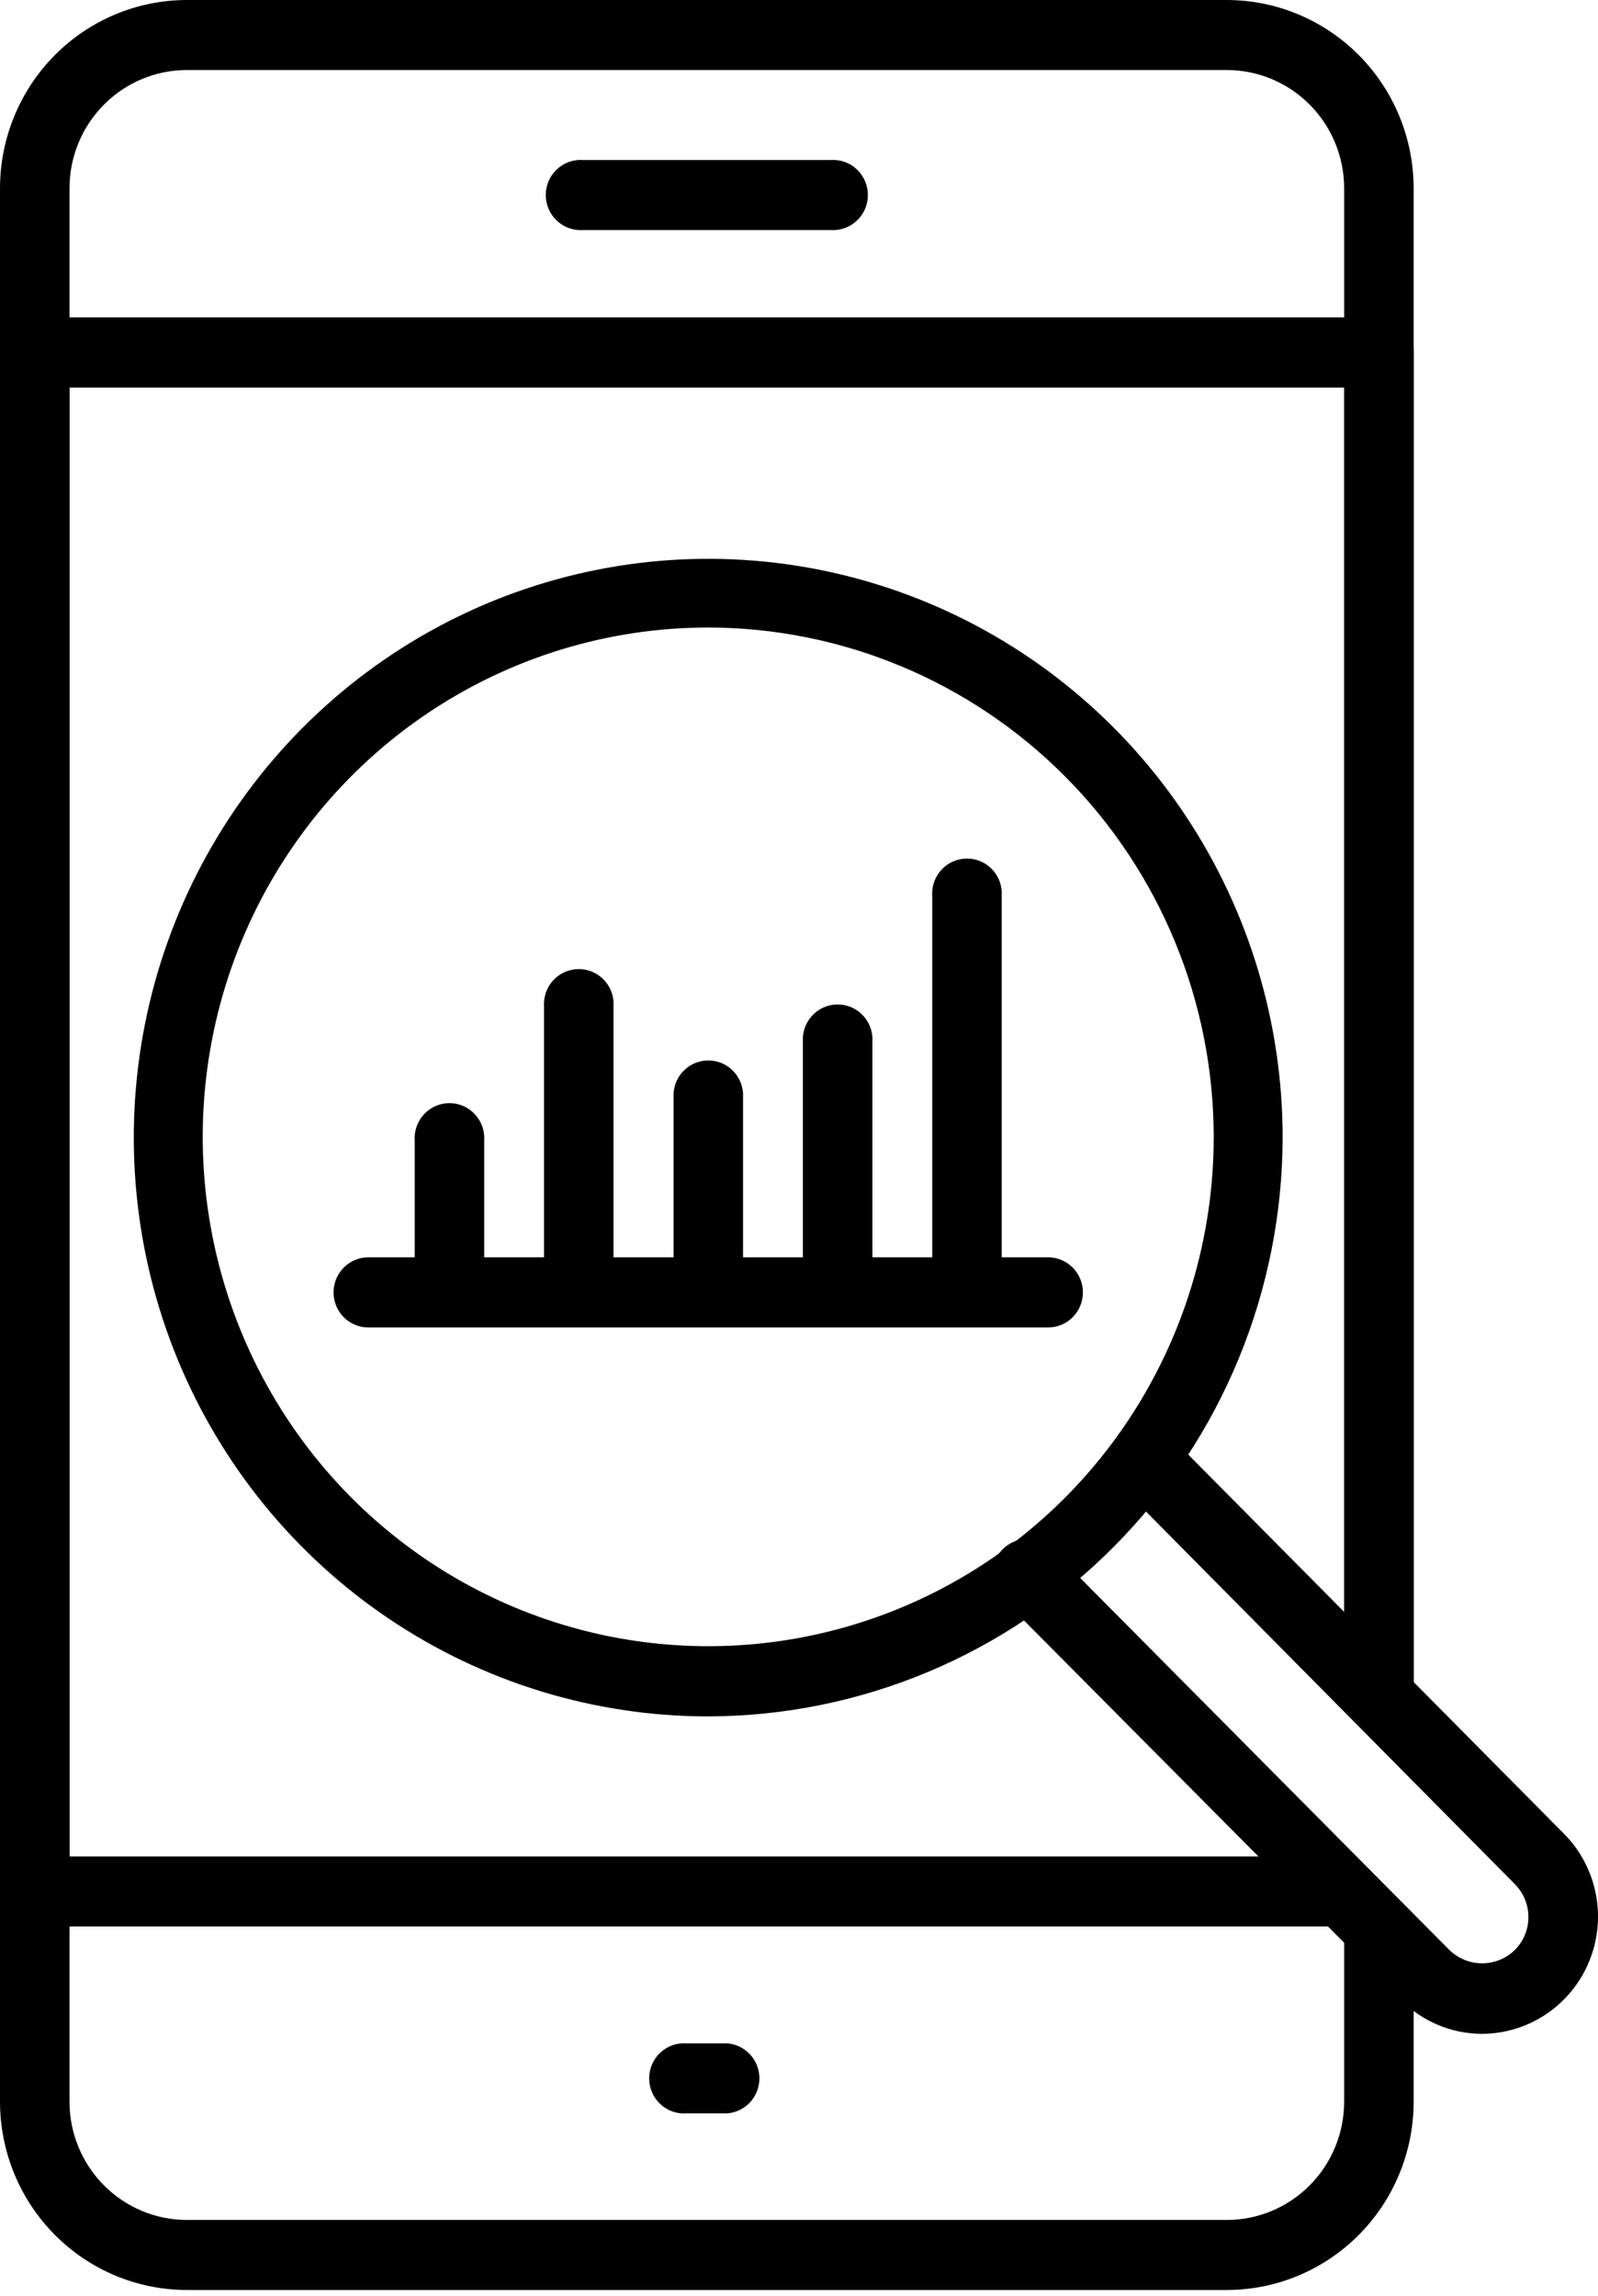
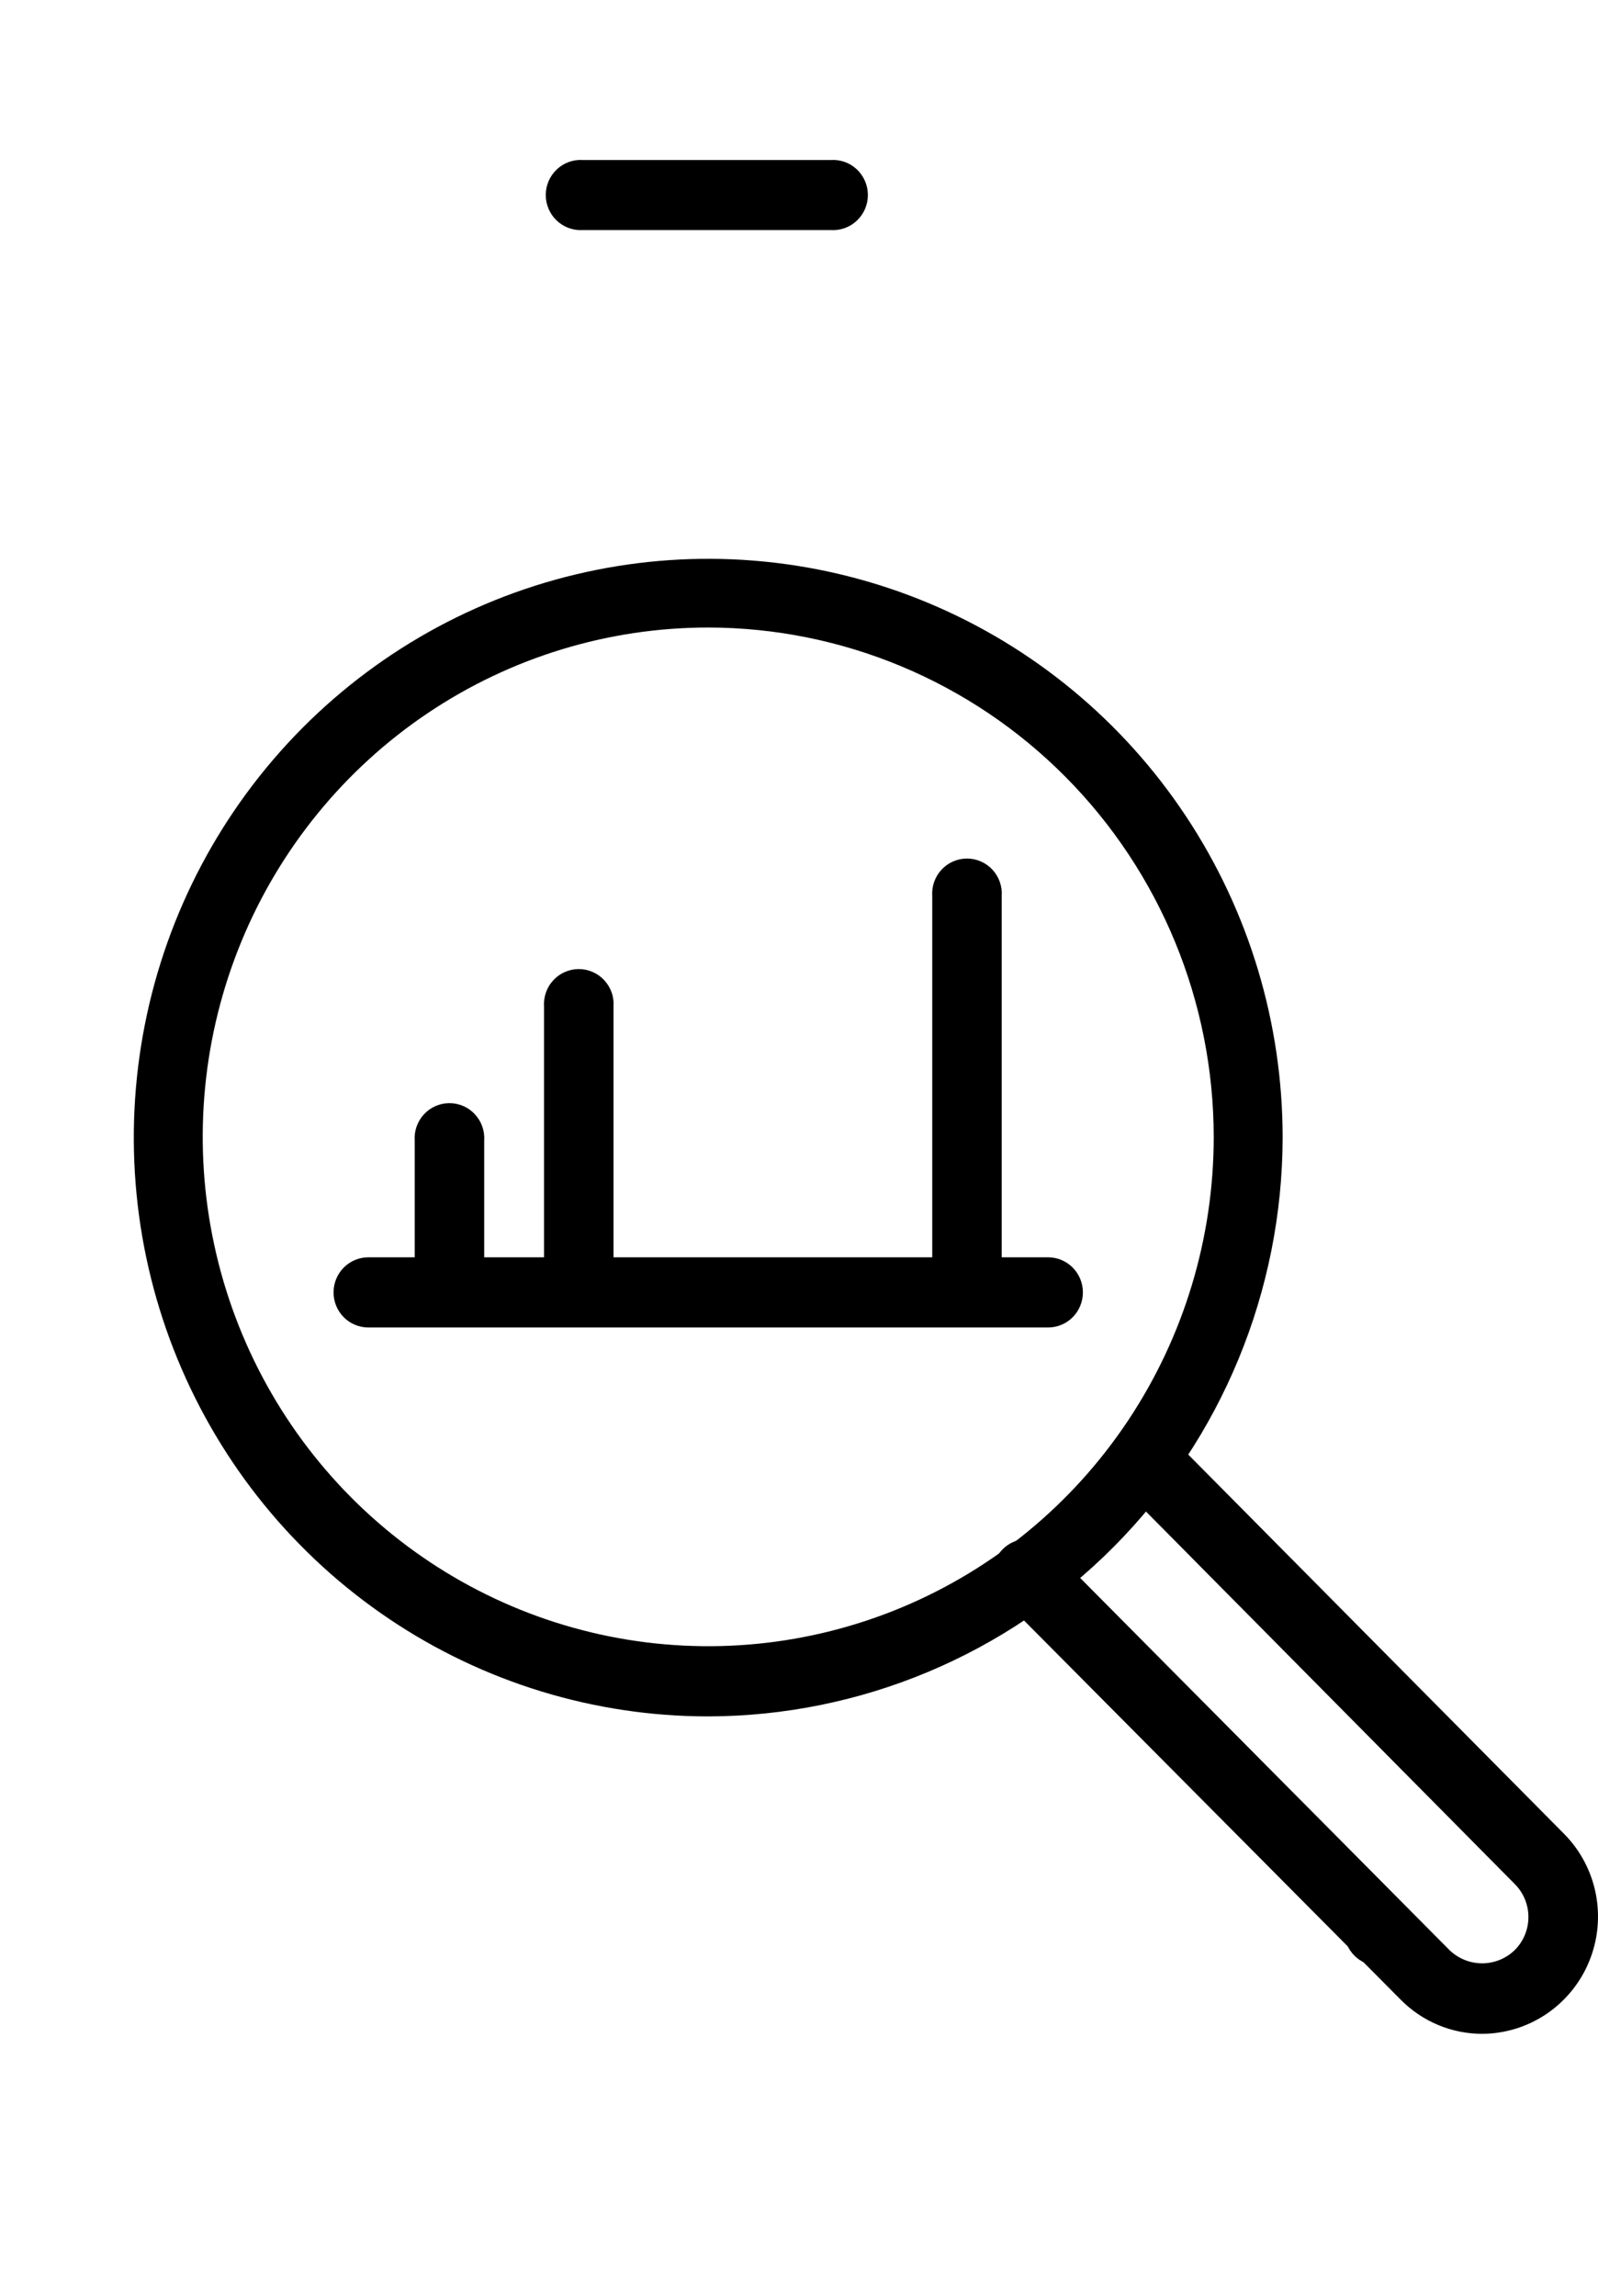
<svg xmlns="http://www.w3.org/2000/svg" width="55" height="79" viewBox="0 0 55 79" fill="none">
  <path d="M47.456 67.643C47.139 67.641 46.836 67.513 46.612 67.287C46.389 67.061 46.263 66.754 46.263 66.435C46.263 66.115 46.388 65.807 46.611 65.579C46.834 65.35 47.138 65.22 47.456 65.215C47.612 65.212 47.767 65.241 47.912 65.299C48.057 65.357 48.189 65.444 48.3 65.553C48.412 65.663 48.501 65.794 48.561 65.939C48.622 66.084 48.654 66.239 48.655 66.397V66.435C48.655 66.755 48.529 67.063 48.304 67.289C48.079 67.516 47.774 67.643 47.456 67.643Z" fill="black" />
-   <path d="M42.226 78.795H6.422C4.719 78.792 3.086 78.108 1.883 76.894C0.679 75.681 0.002 74.035 0 72.32L0 6.476C0.002 4.76 0.679 3.115 1.883 1.901C3.086 0.687 4.719 0.003 6.422 0L42.226 0C43.931 0.002 45.565 0.685 46.77 1.899C47.975 3.113 48.653 4.759 48.655 6.476V58.295C48.667 58.461 48.645 58.627 48.59 58.784C48.536 58.94 48.45 59.084 48.337 59.205C48.225 59.327 48.089 59.424 47.938 59.49C47.787 59.557 47.624 59.591 47.459 59.591C47.294 59.591 47.131 59.557 46.98 59.49C46.829 59.424 46.693 59.327 46.581 59.205C46.469 59.084 46.383 58.94 46.328 58.784C46.273 58.627 46.251 58.461 46.263 58.295V6.476C46.262 5.398 45.836 4.364 45.079 3.602C44.322 2.84 43.296 2.411 42.226 2.409H6.422C5.353 2.413 4.329 2.842 3.574 3.604C2.818 4.366 2.393 5.399 2.392 6.476V72.32C2.393 73.397 2.818 74.429 3.574 75.191C4.329 75.953 5.353 76.383 6.422 76.386H42.226C43.296 76.385 44.322 75.956 45.079 75.193C45.836 74.431 46.262 73.398 46.263 72.32V66.435C46.285 66.13 46.421 65.846 46.643 65.638C46.865 65.43 47.156 65.315 47.459 65.315C47.762 65.315 48.054 65.43 48.275 65.638C48.497 65.846 48.633 66.13 48.655 66.435V72.32C48.653 74.037 47.975 75.683 46.77 76.897C45.565 78.111 43.931 78.794 42.226 78.795Z" fill="black" />
-   <path d="M46.059 66.287H1.199C1.042 66.287 0.886 66.256 0.74 66.195C0.595 66.134 0.463 66.045 0.351 65.933C0.24 65.821 0.152 65.688 0.091 65.541C0.031 65.395 0 65.238 0 65.079L0 12.129C0 11.809 0.126 11.502 0.351 11.275C0.576 11.049 0.881 10.921 1.199 10.921H47.456C47.773 10.921 48.077 11.048 48.301 11.273C48.526 11.498 48.653 11.803 48.655 12.123V58.16C48.667 58.326 48.645 58.492 48.59 58.649C48.536 58.805 48.45 58.949 48.337 59.071C48.225 59.192 48.089 59.289 47.938 59.355C47.787 59.422 47.624 59.456 47.459 59.456C47.294 59.456 47.131 59.422 46.98 59.355C46.829 59.289 46.693 59.192 46.581 59.071C46.469 58.949 46.383 58.805 46.328 58.649C46.273 58.492 46.251 58.326 46.263 58.16V13.337H2.392V63.878H46.059C46.224 63.866 46.389 63.888 46.544 63.943C46.7 63.998 46.842 64.085 46.963 64.198C47.084 64.311 47.18 64.448 47.246 64.6C47.312 64.752 47.346 64.916 47.346 65.082C47.346 65.248 47.312 65.413 47.246 65.565C47.18 65.717 47.084 65.854 46.963 65.967C46.842 66.08 46.7 66.167 46.544 66.222C46.389 66.277 46.224 66.299 46.059 66.287Z" fill="black" />
  <path d="M28.585 7.915H20.071C19.906 7.927 19.741 7.905 19.586 7.85C19.43 7.795 19.288 7.708 19.167 7.595C19.046 7.482 18.95 7.345 18.884 7.193C18.818 7.04 18.784 6.876 18.784 6.71C18.784 6.544 18.818 6.38 18.884 6.228C18.95 6.076 19.046 5.939 19.167 5.826C19.288 5.713 19.43 5.626 19.586 5.571C19.741 5.516 19.906 5.494 20.071 5.506H28.585C28.749 5.494 28.914 5.516 29.07 5.571C29.225 5.626 29.368 5.713 29.488 5.826C29.609 5.939 29.705 6.076 29.771 6.228C29.837 6.38 29.871 6.544 29.871 6.71C29.871 6.876 29.837 7.04 29.771 7.193C29.705 7.345 29.609 7.482 29.488 7.595C29.368 7.708 29.225 7.795 29.07 7.85C28.914 7.905 28.749 7.927 28.585 7.915Z" fill="black" />
-   <path d="M25.026 72.718H23.629C23.465 72.73 23.3 72.708 23.144 72.653C22.989 72.598 22.846 72.511 22.725 72.398C22.605 72.285 22.508 72.148 22.443 71.996C22.377 71.844 22.343 71.68 22.343 71.513C22.343 71.347 22.377 71.183 22.443 71.031C22.508 70.879 22.605 70.742 22.725 70.629C22.846 70.516 22.989 70.429 23.144 70.374C23.3 70.319 23.465 70.297 23.629 70.309H25.026C25.328 70.331 25.61 70.468 25.817 70.691C26.023 70.915 26.137 71.208 26.137 71.513C26.137 71.819 26.023 72.112 25.817 72.336C25.61 72.559 25.328 72.696 25.026 72.718Z" fill="black" />
  <path d="M24.376 59.059C20.465 59.059 16.643 57.891 13.392 55.703C10.14 53.515 7.606 50.404 6.11 46.765C4.614 43.126 4.222 39.122 4.985 35.258C5.748 31.395 7.631 27.846 10.396 25.061C13.161 22.276 16.683 20.379 20.519 19.611C24.354 18.842 28.329 19.237 31.942 20.744C35.554 22.251 38.642 24.804 40.814 28.079C42.987 31.354 44.146 35.205 44.146 39.144C44.135 44.422 42.048 49.481 38.343 53.213C34.637 56.946 29.616 59.047 24.376 59.059ZM24.376 21.592C20.935 21.592 17.571 22.62 14.71 24.546C11.849 26.472 9.619 29.209 8.302 32.411C6.985 35.614 6.64 39.138 7.312 42.537C7.983 45.937 9.64 49.06 12.073 51.511C14.507 53.962 17.607 55.631 20.981 56.307C24.356 56.983 27.855 56.636 31.034 55.31C34.213 53.983 36.93 51.737 38.842 48.855C40.754 45.973 41.774 42.584 41.774 39.118C41.769 34.471 39.934 30.017 36.672 26.731C33.411 23.445 28.988 21.597 24.376 21.592Z" fill="black" />
  <path d="M51.021 69.981C50.498 69.982 49.981 69.879 49.498 69.677C49.015 69.475 48.577 69.179 48.209 68.806L34.554 55.064C34.433 54.954 34.335 54.821 34.267 54.672C34.198 54.524 34.16 54.362 34.156 54.199C34.151 54.035 34.18 53.871 34.24 53.719C34.3 53.567 34.39 53.428 34.505 53.312C34.62 53.196 34.757 53.104 34.908 53.043C35.059 52.982 35.221 52.953 35.384 52.957C35.547 52.961 35.707 52.998 35.855 53.067C36.003 53.135 36.135 53.233 36.244 53.355L49.892 67.103C50.194 67.393 50.595 67.555 51.012 67.555C51.429 67.555 51.83 67.393 52.131 67.103C52.281 66.954 52.4 66.777 52.482 66.581C52.563 66.385 52.605 66.175 52.605 65.963C52.605 65.751 52.563 65.54 52.482 65.345C52.4 65.149 52.281 64.971 52.131 64.823L39.108 51.672C38.997 51.559 38.909 51.425 38.849 51.278C38.79 51.13 38.76 50.973 38.761 50.814C38.761 50.655 38.793 50.498 38.855 50.351C38.916 50.204 39.005 50.071 39.117 49.96C39.23 49.848 39.362 49.759 39.509 49.699C39.655 49.639 39.811 49.609 39.969 49.61C40.127 49.611 40.283 49.643 40.428 49.705C40.574 49.766 40.706 49.856 40.817 49.969L53.846 63.114C54.4 63.678 54.775 64.395 54.926 65.174C55.077 65.952 54.997 66.758 54.695 67.491C54.394 68.224 53.884 68.851 53.231 69.294C52.577 69.737 51.809 69.976 51.021 69.981Z" fill="black" />
  <path d="M36.072 45.677H12.679C12.361 45.677 12.056 45.55 11.831 45.324C11.606 45.097 11.48 44.79 11.48 44.47C11.48 44.149 11.606 43.842 11.831 43.615C12.056 43.389 12.361 43.262 12.679 43.262H36.072C36.39 43.262 36.695 43.389 36.92 43.615C37.145 43.842 37.271 44.149 37.271 44.47C37.271 44.79 37.145 45.097 36.92 45.324C36.695 45.55 36.39 45.677 36.072 45.677Z" fill="black" />
  <path d="M15.466 45.086C15.149 45.086 14.846 44.959 14.623 44.734C14.399 44.509 14.273 44.203 14.273 43.885V39.253C14.261 39.087 14.283 38.921 14.338 38.764C14.393 38.608 14.479 38.464 14.591 38.343C14.703 38.221 14.839 38.124 14.99 38.058C15.141 37.991 15.304 37.957 15.469 37.957C15.634 37.957 15.797 37.991 15.948 38.058C16.099 38.124 16.235 38.221 16.347 38.343C16.459 38.464 16.546 38.608 16.6 38.764C16.655 38.921 16.677 39.087 16.665 39.253V43.885C16.663 44.204 16.536 44.51 16.311 44.735C16.087 44.96 15.783 45.086 15.466 45.086Z" fill="black" />
  <path d="M19.924 45.086C19.607 45.086 19.303 44.96 19.078 44.735C18.854 44.51 18.727 44.204 18.725 43.885V34.64C18.713 34.474 18.735 34.308 18.79 34.151C18.844 33.995 18.93 33.851 19.043 33.73C19.155 33.608 19.291 33.511 19.442 33.445C19.593 33.379 19.756 33.344 19.921 33.344C20.085 33.344 20.249 33.379 20.4 33.445C20.551 33.511 20.687 33.608 20.799 33.73C20.911 33.851 20.997 33.995 21.052 34.151C21.107 34.308 21.128 34.474 21.116 34.64V43.885C21.116 44.203 20.991 44.509 20.767 44.734C20.544 44.959 20.24 45.086 19.924 45.086Z" fill="black" />
  <path d="M33.285 45.087C32.968 45.087 32.664 44.96 32.439 44.735C32.215 44.51 32.087 44.205 32.086 43.885V30.837C32.074 30.672 32.096 30.505 32.15 30.349C32.205 30.192 32.291 30.049 32.403 29.927C32.516 29.805 32.651 29.708 32.803 29.642C32.954 29.576 33.117 29.541 33.282 29.541C33.446 29.541 33.609 29.576 33.761 29.642C33.912 29.708 34.047 29.805 34.16 29.927C34.272 30.049 34.358 30.192 34.413 30.349C34.467 30.505 34.489 30.672 34.477 30.837V43.885C34.477 44.204 34.352 44.51 34.128 44.735C33.904 44.96 33.601 45.087 33.285 45.087Z" fill="black" />
-   <path d="M28.833 45.087C28.516 45.087 28.212 44.96 27.988 44.735C27.763 44.51 27.636 44.205 27.634 43.885V35.681C27.656 35.377 27.792 35.092 28.014 34.885C28.236 34.677 28.527 34.562 28.83 34.562C29.133 34.562 29.425 34.677 29.646 34.885C29.868 35.092 30.004 35.377 30.026 35.681V43.885C30.026 44.204 29.9 44.51 29.677 44.735C29.453 44.96 29.15 45.087 28.833 45.087Z" fill="black" />
-   <path d="M24.375 45.087C24.059 45.087 23.756 44.96 23.532 44.735C23.308 44.509 23.183 44.204 23.183 43.885V37.608C23.205 37.304 23.34 37.02 23.562 36.812C23.784 36.604 24.076 36.489 24.378 36.489C24.681 36.489 24.973 36.604 25.195 36.812C25.416 37.02 25.552 37.304 25.574 37.608V43.885C25.572 44.204 25.445 44.51 25.221 44.735C24.996 44.96 24.692 45.087 24.375 45.087Z" fill="black" />
</svg>